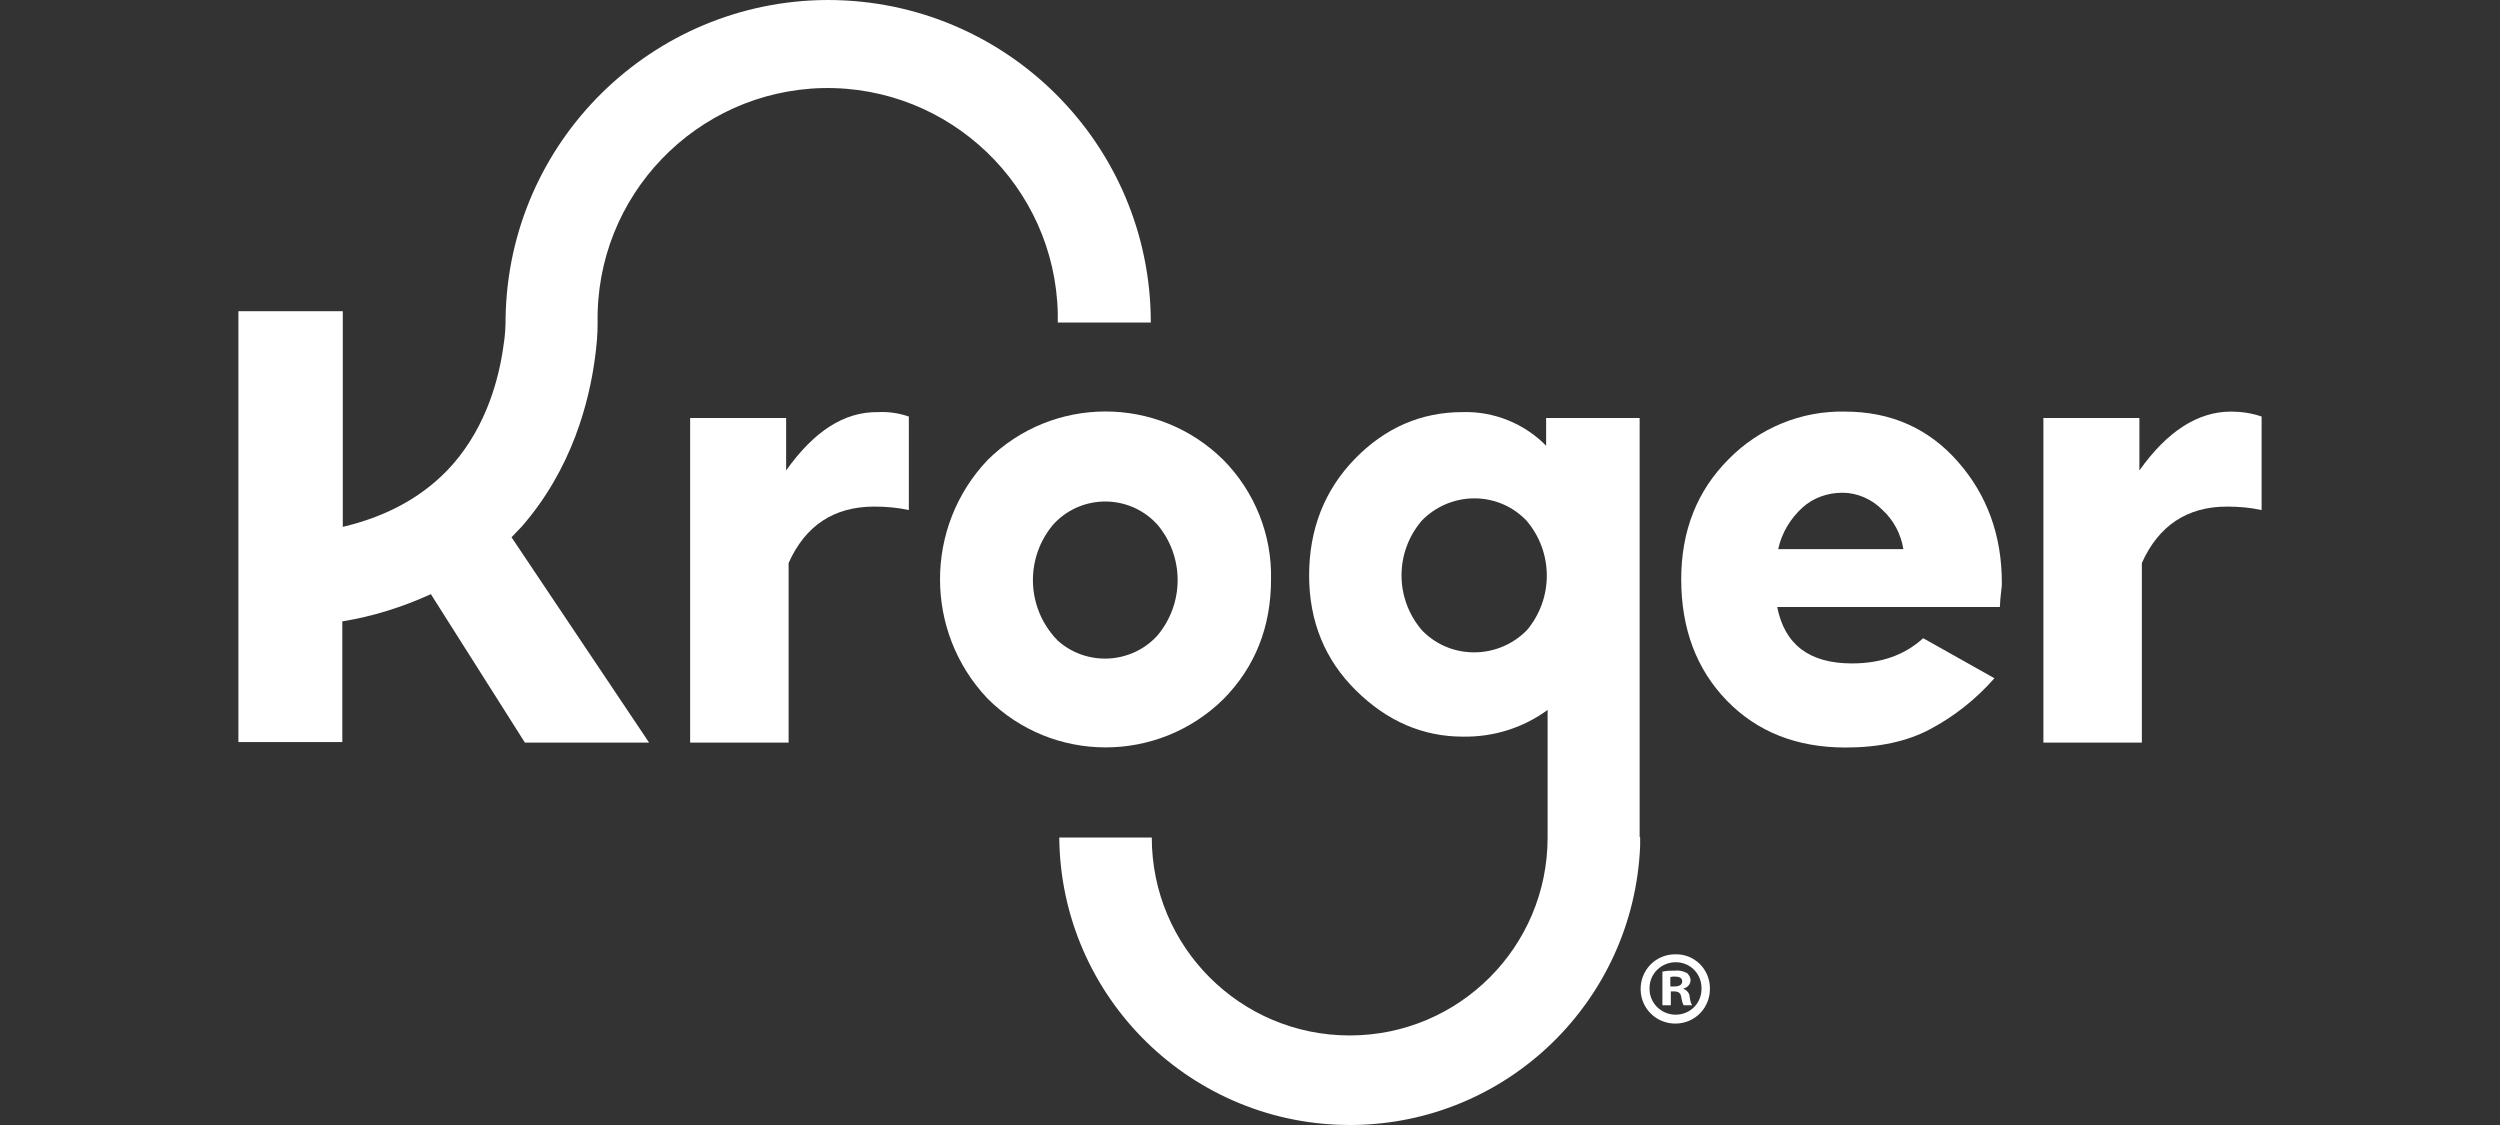
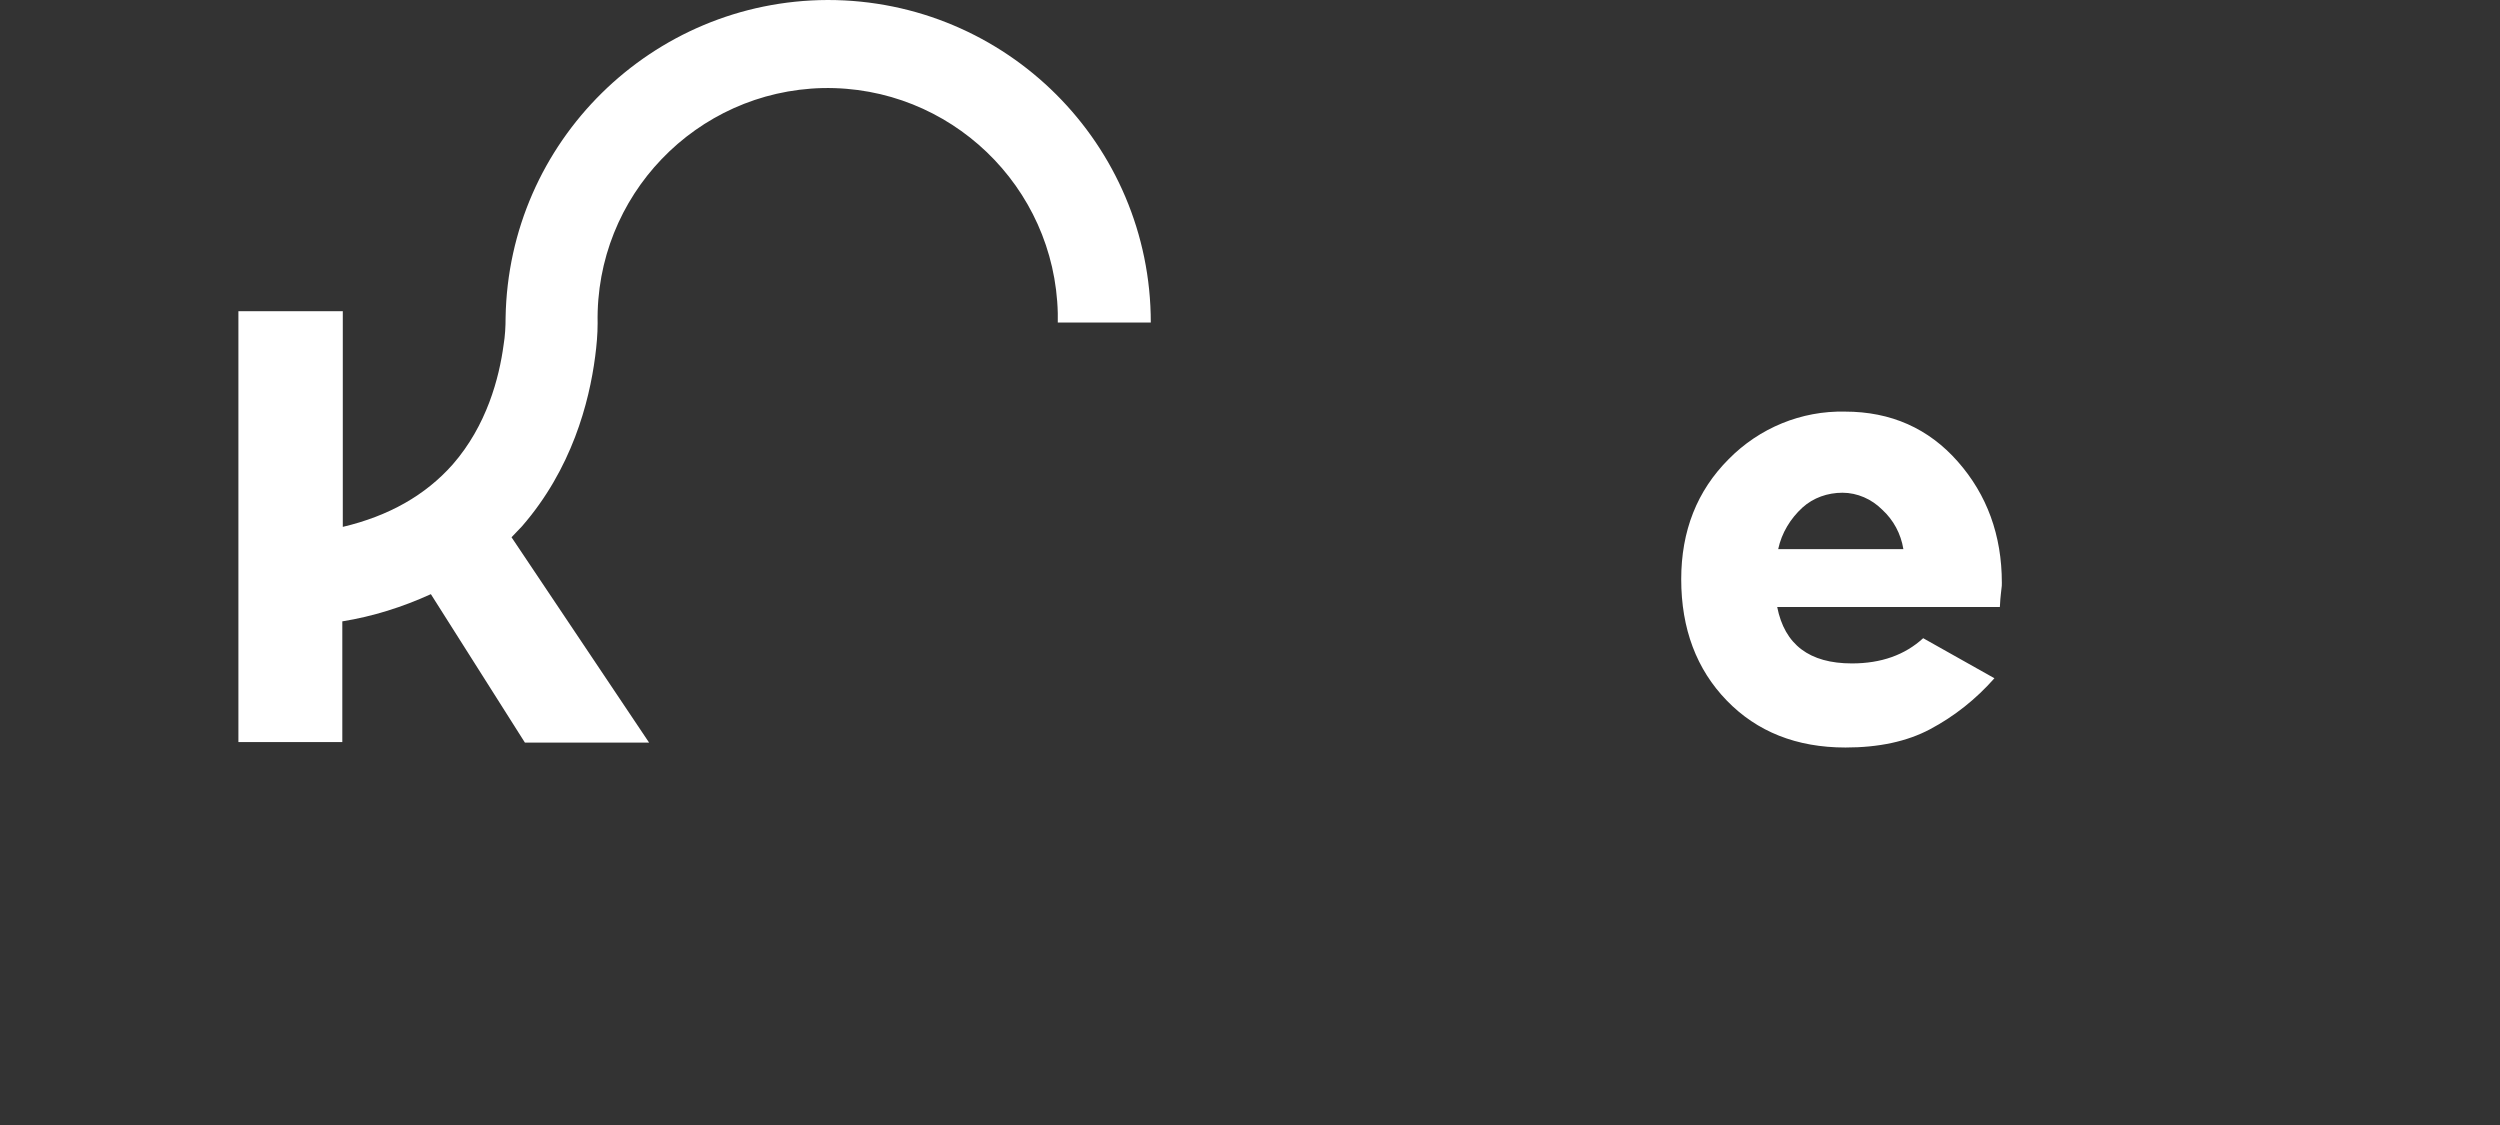
<svg xmlns="http://www.w3.org/2000/svg" width="160" height="72" viewBox="0 0 160 72" fill="none">
  <rect x="0" y="0" width="160" height="72" fill="#333333" stroke="none" />
-   <path d="M50.312 30.111V26.754H44.169V47.525H50.471V36.031C51.547 33.625 53.384 32.422 55.949 32.422C56.709 32.422 57.437 32.485 58.166 32.644V26.659C57.532 26.438 56.867 26.343 56.202 26.375C54.017 26.343 52.086 27.609 50.312 30.111Z" fill="white" />
-   <path d="M67.413 40.686C65.671 38.628 65.671 35.62 67.413 33.562C69.091 31.725 71.941 31.599 73.778 33.277C73.873 33.372 73.968 33.467 74.063 33.562C75.804 35.62 75.804 38.628 74.063 40.686C72.384 42.522 69.503 42.649 67.666 40.971C67.571 40.844 67.476 40.781 67.413 40.686ZM78.306 44.738C80.333 42.68 81.346 40.116 81.346 37.076C81.409 34.227 80.301 31.472 78.306 29.446C74.126 25.298 67.381 25.298 63.201 29.446C59.148 33.72 59.148 40.432 63.201 44.707C67.349 48.854 74.094 48.886 78.306 44.738Z" fill="white" />
  <path d="M113.804 35.145C114.026 34.1 114.596 33.182 115.356 32.485C116.053 31.852 116.971 31.535 117.921 31.535C118.871 31.535 119.789 31.947 120.454 32.612C121.183 33.277 121.658 34.163 121.816 35.145H113.804ZM118.079 26.343C115.293 26.279 112.601 27.387 110.638 29.382C108.611 31.409 107.598 33.973 107.598 37.076C107.598 40.242 108.579 42.839 110.511 44.833C112.443 46.828 114.976 47.841 118.111 47.841C120.233 47.841 122.038 47.461 123.526 46.67C125.078 45.846 126.471 44.738 127.643 43.408L123.083 40.844C121.911 41.92 120.391 42.459 118.523 42.459C115.799 42.459 114.216 41.255 113.741 38.849H127.991C127.991 38.691 128.023 38.501 128.023 38.343C128.054 38.121 128.054 37.931 128.086 37.741C128.118 37.551 128.118 37.424 128.118 37.298C128.118 34.258 127.168 31.662 125.299 29.541C123.431 27.419 121.024 26.343 118.079 26.343Z" fill="white" />
-   <path d="M142.779 26.343C140.658 26.343 138.694 27.609 136.921 30.11V26.754H130.778V47.525H137.079V36.031C138.156 33.625 139.993 32.422 142.526 32.422C143.286 32.422 144.014 32.485 144.743 32.644V26.659C144.109 26.438 143.444 26.343 142.779 26.343Z" fill="white" />
  <path d="M38.089 22.828C38.184 22.1 38.248 21.404 38.248 20.675C38.089 12.538 44.549 5.826 52.656 5.636C60.794 5.478 67.508 11.937 67.698 20.042C67.698 20.232 67.698 20.454 67.698 20.644H73.651C73.651 9.245 64.404 0 52.973 0C41.731 0.032 32.548 9.055 32.358 20.327C32.358 20.897 32.326 21.498 32.231 22.068C31.946 24.19 31.154 27.229 28.969 29.73C27.228 31.694 24.884 33.023 21.939 33.72V19.915H15.258V47.493H21.908V39.767C23.871 39.451 25.771 38.849 27.576 38.026L33.593 47.525H41.541L32.738 34.385C32.959 34.163 33.181 33.91 33.403 33.688C36.601 30.015 37.709 25.741 38.089 22.828Z" fill="white" />
-   <path d="M97.717 40.337C95.912 42.174 92.936 42.237 91.099 40.432L91.004 40.337C89.262 38.311 89.262 35.335 91.004 33.309C92.809 31.472 95.754 31.409 97.591 33.214L97.686 33.309C99.427 35.335 99.427 38.311 97.717 40.337ZM104.937 53.572V26.754H98.952V28.527C97.559 27.103 95.596 26.311 93.601 26.375C90.941 26.375 88.629 27.388 86.697 29.382C84.766 31.377 83.784 33.878 83.784 36.823C83.784 39.767 84.797 42.237 86.792 44.2C88.787 46.163 91.067 47.145 93.632 47.145C95.596 47.176 97.496 46.575 99.047 45.435V53.604C99.047 60.601 93.379 66.269 86.381 66.269C79.382 66.269 73.714 60.601 73.714 53.604H67.793C67.888 63.862 76.311 72.094 86.571 71.999C96.482 71.904 104.557 64.052 104.969 54.142V53.572H104.937Z" fill="white" />
-   <path d="M106.901 63.134H107.154C107.439 63.134 107.661 63.039 107.661 62.817C107.661 62.596 107.502 62.501 107.186 62.501C107.091 62.501 106.996 62.501 106.901 62.532V63.134ZM106.901 64.337H106.394V62.184C106.679 62.121 106.932 62.121 107.217 62.121C107.471 62.089 107.724 62.152 107.977 62.279C108.104 62.406 108.199 62.564 108.199 62.754C108.167 63.007 108.009 63.197 107.756 63.261V63.292C107.977 63.387 108.136 63.577 108.136 63.799C108.167 63.989 108.199 64.179 108.294 64.337H107.756C107.661 64.179 107.629 63.989 107.597 63.799C107.566 63.577 107.439 63.45 107.154 63.45H106.932V64.337H106.901ZM105.571 63.229C105.539 64.147 106.267 64.907 107.186 64.939H107.249C108.167 64.939 108.896 64.21 108.896 63.292V63.229C108.896 62.311 108.167 61.582 107.249 61.582C106.331 61.582 105.571 62.311 105.571 63.229ZM109.434 63.229C109.466 64.464 108.516 65.477 107.281 65.508C106.046 65.54 105.032 64.59 105.001 63.355C104.969 62.121 105.919 61.108 107.154 61.076H107.217C108.421 61.044 109.402 61.994 109.434 63.197V63.229Z" fill="white" />
</svg>